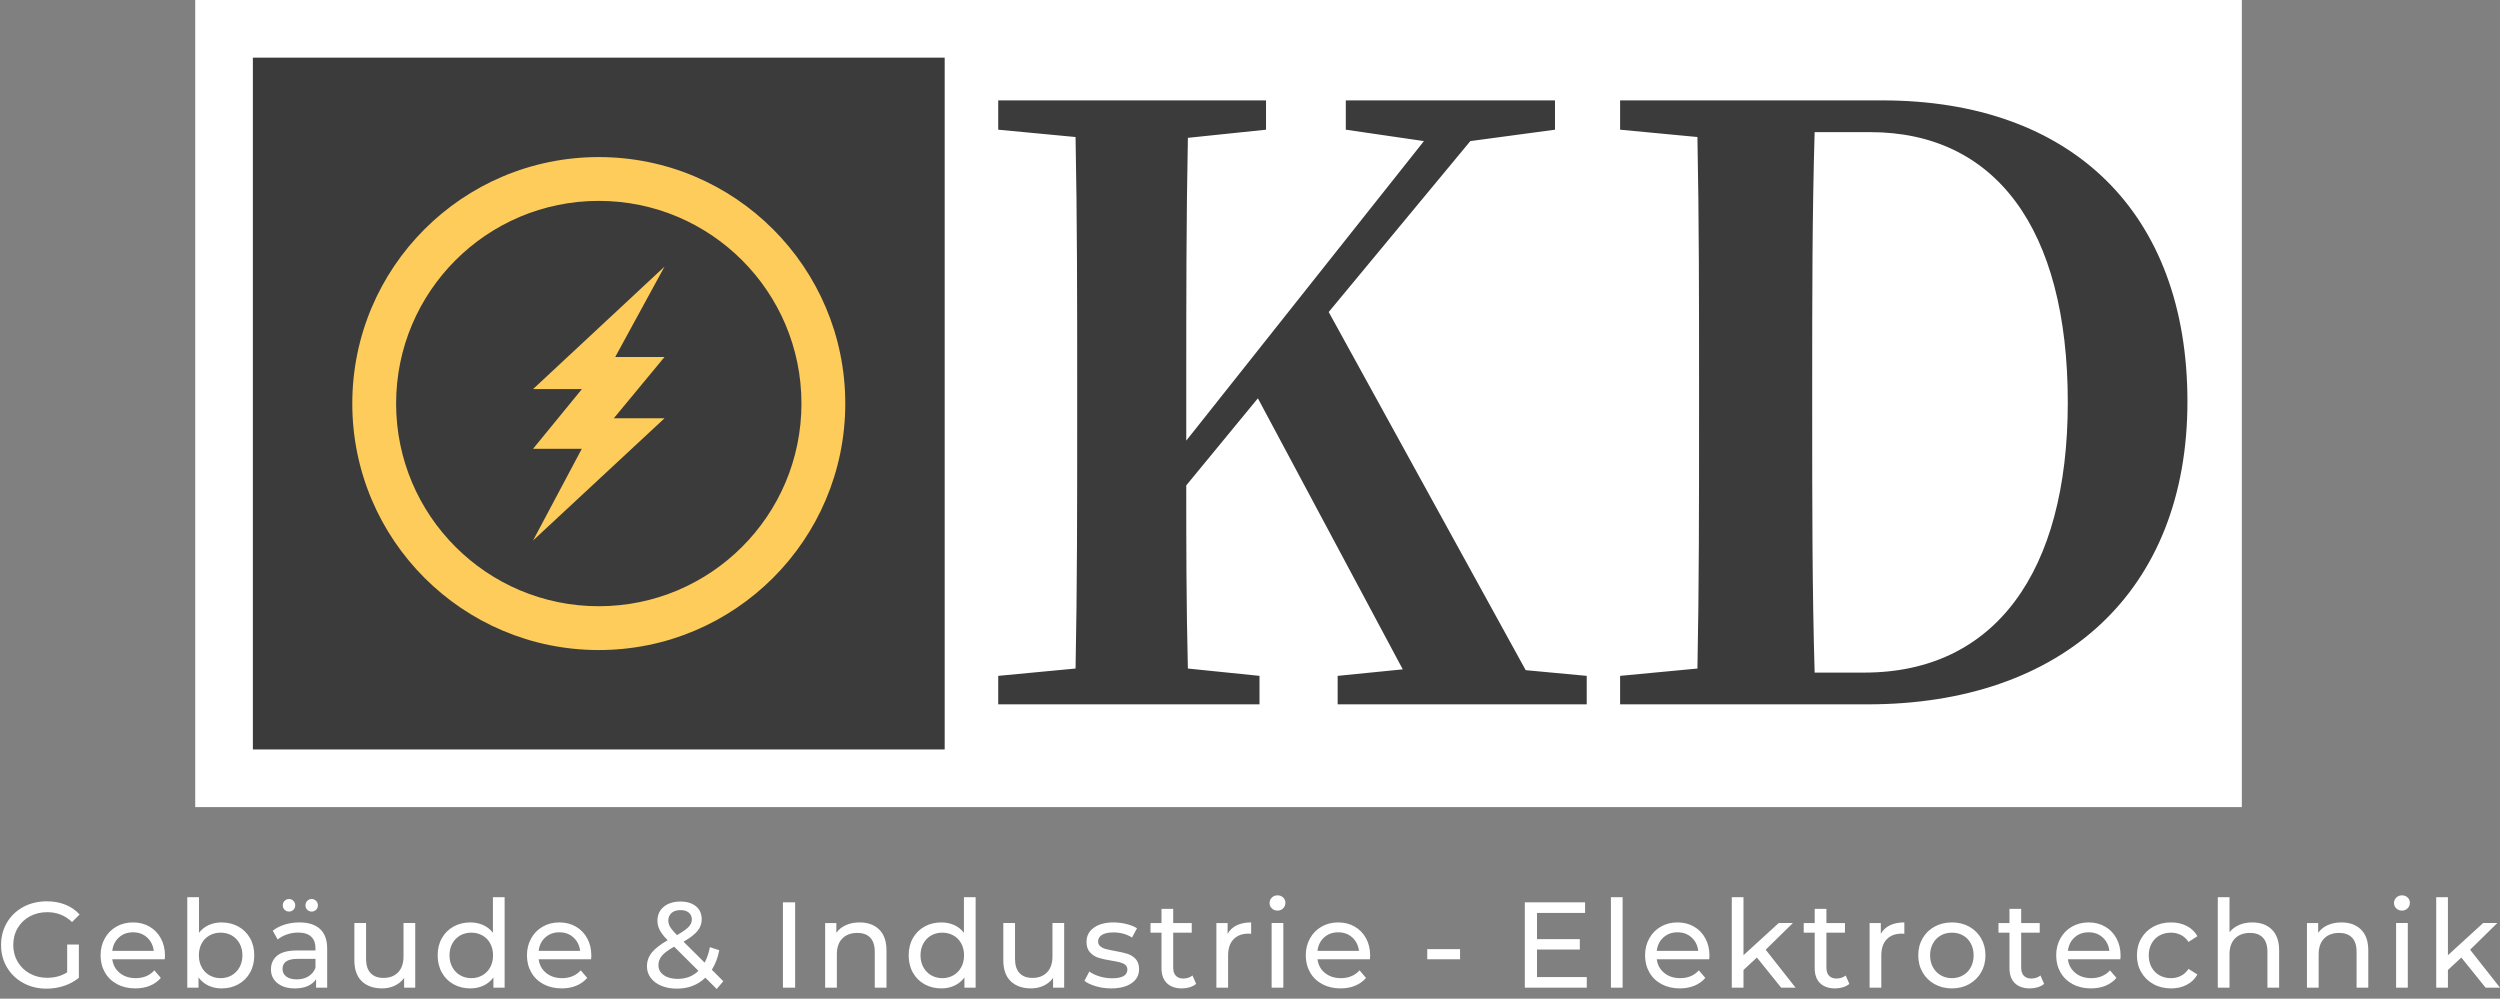
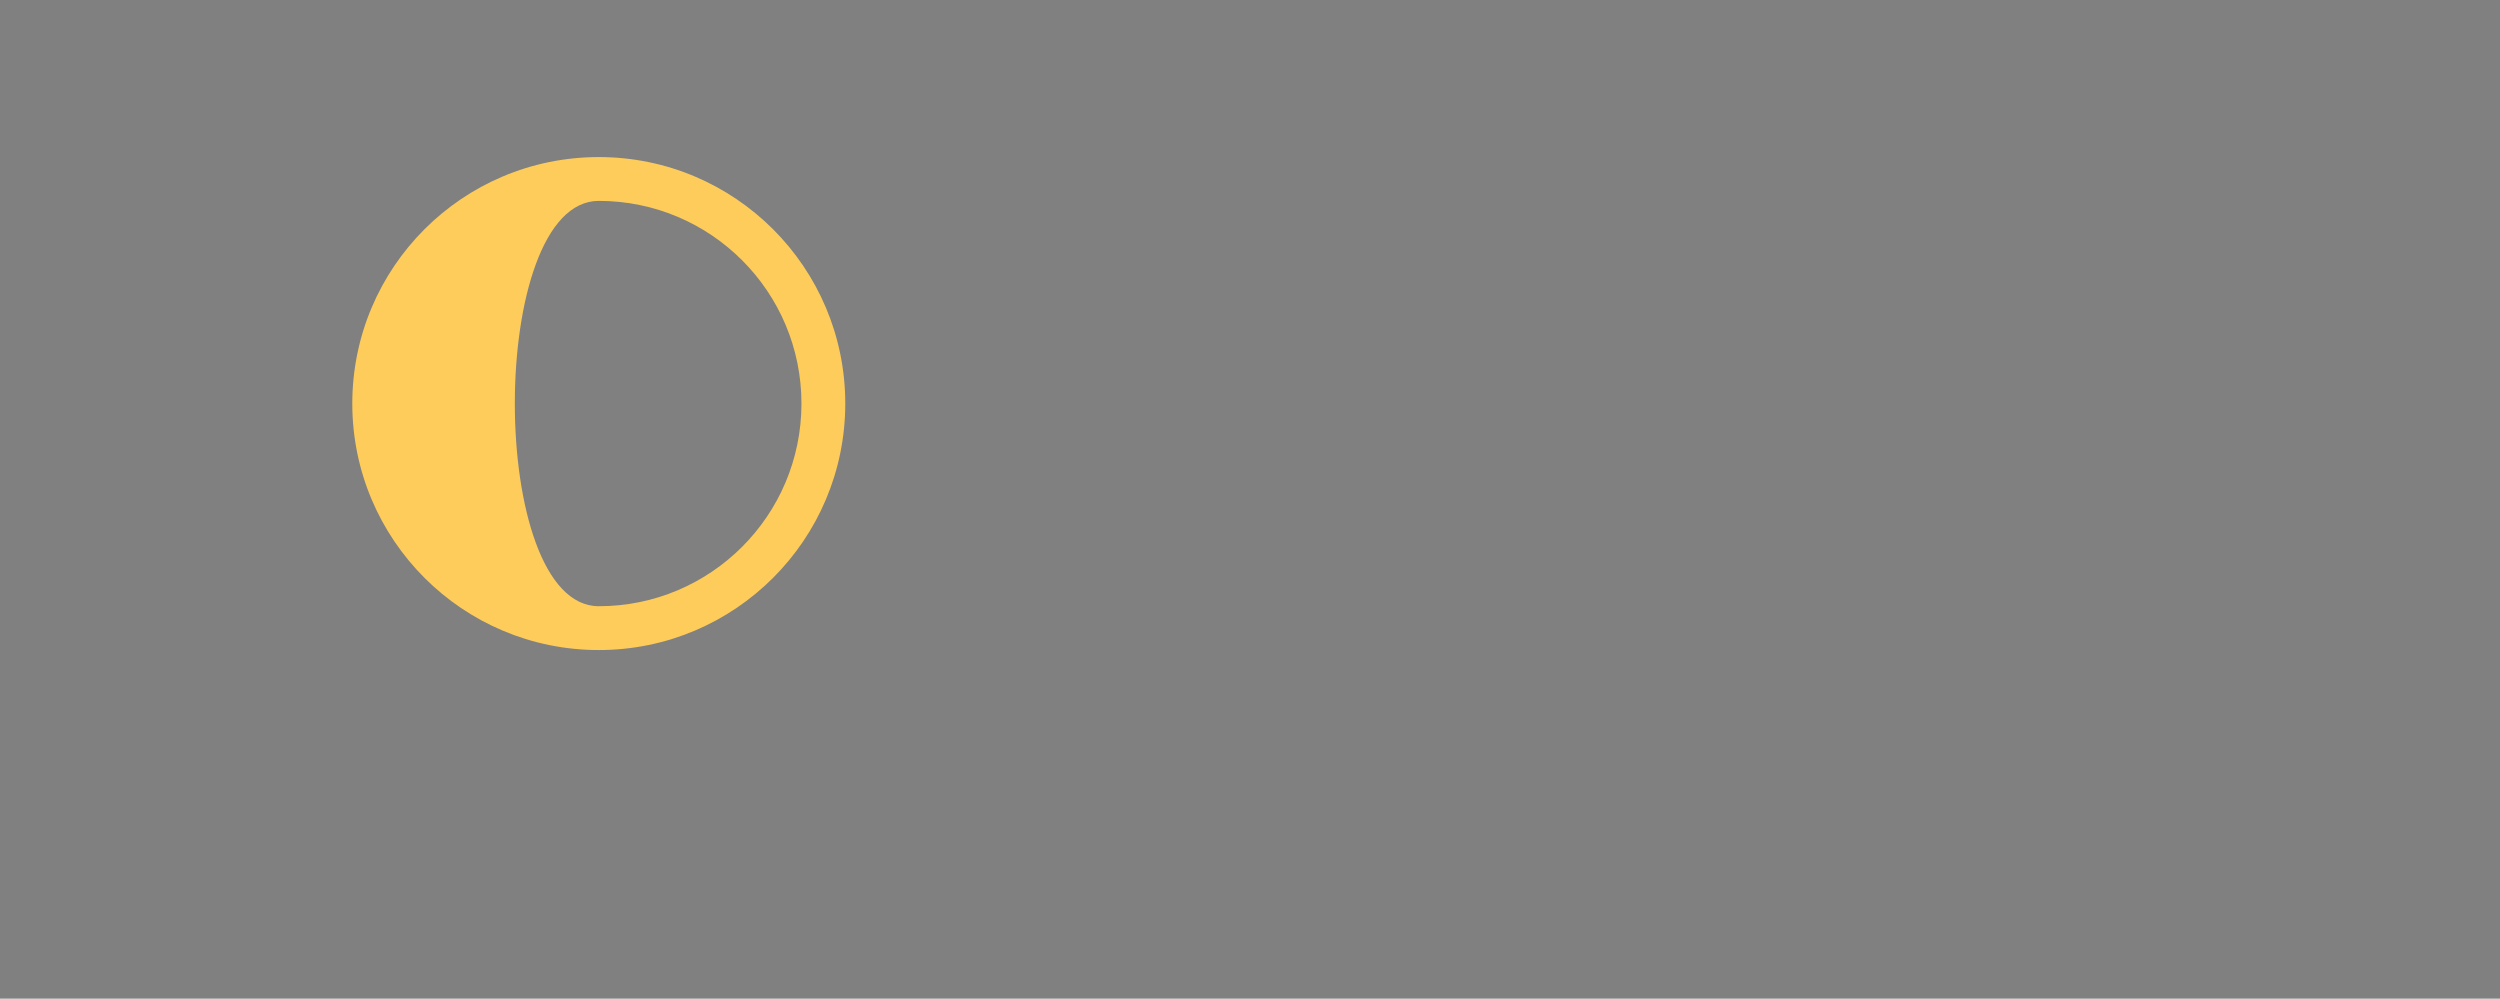
<svg xmlns="http://www.w3.org/2000/svg" version="1.0" id="Ebene_1" x="0px" y="0px" viewBox="0 0 4000 1597.92" style="enable-background:new 0 0 4000 1597.92;" xml:space="preserve">
  <rect x="0" y="0" width="4000" height="1597.92" fill="#808080" stroke="none" />
  <style type="text/css">
	.st0{fill:#FFFFFF;}
	.st1{fill:#3B3B3B;}
	.st2{fill:#FECC5A;}
</style>
  <g>
-     <rect x="312.36" class="st0" width="3274.56" height="1291.37" />
    <g transform="rotate(0 298 337.3)">
      <g transform="matrix(1 0 0 1 0 0)">
-         <path id="id-6izo4zJp38_3_" class="st0" d="M107.46,1555.69v-44.49h18.73v53.27c-6.76,5.59-14.64,9.89-23.61,12.88     s-18.34,4.49-28.1,4.49l0,0c-13.79,0-26.21-3.02-37.27-9.07s-19.74-14.38-26.05-24.98c-6.31-10.6-9.46-22.54-9.46-35.81l0,0     c0-13.27,3.15-25.24,9.46-35.9c6.31-10.67,15.03-18.99,26.15-24.98s23.64-8.98,37.56-8.98l0,0c10.93,0,20.85,1.79,29.76,5.37     c8.91,3.58,16.49,8.81,22.73,15.71l0,0l-12.1,12.1c-10.93-10.54-24.13-15.81-39.61-15.81l0,0c-10.41,0-19.74,2.24-28,6.73     c-8.26,4.49-14.73,10.73-19.42,18.73c-4.68,8-7.02,17.01-7.02,27.03l0,0c0,9.89,2.34,18.83,7.02,26.83s11.16,14.28,19.42,18.83     c8.26,4.55,17.53,6.83,27.81,6.83l0,0C87.68,1564.47,98.35,1561.54,107.46,1555.69L107.46,1555.69z M263.96,1529.15     c0,1.43-0.13,3.32-0.39,5.66l0,0h-83.91c1.17,9.11,5.17,16.42,12,21.95c6.83,5.53,15.32,8.29,25.47,8.29l0,0     c12.36,0,22.31-4.16,29.86-12.49l0,0l10.34,12.1c-4.68,5.46-10.5,9.63-17.46,12.49s-14.73,4.29-23.32,4.29l0,0     c-10.93,0-20.62-2.24-29.08-6.73c-8.46-4.49-14.99-10.76-19.61-18.83c-4.62-8.07-6.93-17.17-6.93-27.32l0,0     c0-10.02,2.24-19.06,6.73-27.12c4.49-8.07,10.67-14.34,18.54-18.83c7.87-4.49,16.75-6.73,26.64-6.73l0,0     c9.89,0,18.7,2.24,26.44,6.73c7.74,4.49,13.79,10.76,18.15,18.83C261.78,1509.5,263.96,1518.74,263.96,1529.15L263.96,1529.15z      M212.83,1491.68c-8.98,0-16.49,2.73-22.54,8.2c-6.05,5.46-9.59,12.62-10.63,21.46l0,0H246c-1.04-8.72-4.59-15.84-10.63-21.37     C229.32,1494.45,221.81,1491.68,212.83,1491.68L212.83,1491.68z M354.5,1475.88c10.02,0,18.99,2.21,26.93,6.63     c7.94,4.42,14.15,10.6,18.64,18.54c4.49,7.94,6.73,17.11,6.73,27.51l0,0c0,10.41-2.24,19.61-6.73,27.61     c-4.49,8-10.7,14.21-18.64,18.64c-7.94,4.42-16.91,6.63-26.93,6.63l0,0c-7.68,0-14.7-1.5-21.07-4.49     c-6.37-2.99-11.64-7.35-15.81-13.07l0,0v16.39h-17.95v-144.79h18.73v56.98c4.16-5.46,9.37-9.59,15.61-12.39     C340.25,1477.27,347.08,1475.88,354.5,1475.88L354.5,1475.88z M352.94,1565.05c6.63,0,12.59-1.53,17.85-4.59     c5.27-3.06,9.43-7.35,12.49-12.88c3.06-5.53,4.59-11.87,4.59-19.03l0,0c0-7.15-1.53-13.5-4.59-19.03     c-3.06-5.53-7.22-9.79-12.49-12.78c-5.27-2.99-11.22-4.49-17.85-4.49l0,0c-6.5,0-12.42,1.5-17.76,4.49     c-5.33,2.99-9.5,7.25-12.49,12.78c-2.99,5.53-4.49,11.87-4.49,19.03l0,0c0,7.16,1.5,13.5,4.49,19.03     c2.99,5.53,7.15,9.82,12.49,12.88C340.51,1563.52,346.43,1565.05,352.94,1565.05L352.94,1565.05z M479.19,1475.88     c14.31,0,25.27,3.51,32.88,10.54c7.61,7.02,11.42,17.5,11.42,31.42l0,0v62.44h-17.76v-13.66c-3.12,4.81-7.58,8.49-13.37,11.03     c-5.79,2.54-12.65,3.81-20.59,3.81l0,0c-11.58,0-20.85-2.8-27.81-8.39c-6.96-5.59-10.44-12.94-10.44-22.05l0,0     c0-9.11,3.32-16.42,9.95-21.95c6.63-5.53,17.17-8.29,31.61-8.29l0,0h29.66v-3.71c0-8.07-2.34-14.24-7.02-18.54     c-4.68-4.29-11.58-6.44-20.68-6.44l0,0c-6.11,0-12.1,1.01-17.95,3.02c-5.85,2.02-10.8,4.72-14.83,8.1l0,0l-7.81-14.05     c5.33-4.29,11.71-7.58,19.12-9.85C462.99,1477.01,470.86,1475.88,479.19,1475.88L479.19,1475.88z M474.9,1567     c7.15,0,13.33-1.59,18.54-4.78c5.2-3.19,8.98-7.71,11.32-13.56l0,0v-14.44h-28.88c-15.87,0-23.81,5.33-23.81,16l0,0     c0,5.2,2.02,9.3,6.05,12.29C462.15,1565.51,467.74,1567,474.9,1567L474.9,1567z M462.41,1458.51c-2.73,0-5.07-0.94-7.02-2.83     c-1.95-1.89-2.93-4.26-2.93-7.12l0,0c0-2.86,0.98-5.27,2.93-7.22c1.95-1.95,4.29-2.93,7.02-2.93l0,0c2.73,0,5.07,0.98,7.02,2.93     c1.95,1.95,2.93,4.36,2.93,7.22l0,0c0,2.86-0.98,5.24-2.93,7.12C467.48,1457.57,465.14,1458.51,462.41,1458.51L462.41,1458.51z      M498.7,1458.51c-2.73,0-5.07-0.94-7.02-2.83c-1.95-1.89-2.93-4.26-2.93-7.12l0,0c0-2.86,0.98-5.27,2.93-7.22     c1.95-1.95,4.29-2.93,7.02-2.93l0,0c2.73,0,5.07,0.98,7.02,2.93c1.95,1.95,2.93,4.36,2.93,7.22l0,0c0,2.86-0.98,5.24-2.93,7.12     C503.78,1457.57,501.43,1458.51,498.7,1458.51L498.7,1458.51z M645.64,1476.85h18.73v103.42h-17.76v-15.61     c-3.77,5.33-8.75,9.46-14.93,12.39c-6.18,2.93-12.91,4.39-20.2,4.39l0,0c-13.79,0-24.65-3.81-32.59-11.42     c-7.94-7.61-11.9-18.83-11.9-33.66l0,0v-59.52h18.73v57.37c0,10.02,2.41,17.59,7.22,22.73c4.81,5.14,11.71,7.71,20.68,7.71l0,0     c9.89,0,17.69-2.99,23.42-8.98c5.72-5.98,8.59-14.44,8.59-25.37l0,0V1476.85z M788.67,1435.48h18.73v144.79h-17.95v-16.39     c-4.16,5.72-9.43,10.08-15.81,13.07c-6.37,2.99-13.4,4.49-21.07,4.49l0,0c-10.02,0-18.99-2.21-26.93-6.63     c-7.94-4.42-14.15-10.63-18.64-18.64c-4.49-8-6.73-17.2-6.73-27.61l0,0c0-10.41,2.24-19.58,6.73-27.51     c4.49-7.94,10.7-14.11,18.64-18.54c7.94-4.42,16.91-6.63,26.93-6.63l0,0c7.42,0,14.24,1.4,20.49,4.2     c6.24,2.8,11.45,6.93,15.61,12.39l0,0V1435.48z M754.13,1565.05c6.5,0,12.42-1.53,17.76-4.59s9.5-7.35,12.49-12.88     c2.99-5.53,4.49-11.87,4.49-19.03l0,0c0-7.15-1.5-13.5-4.49-19.03c-2.99-5.53-7.15-9.79-12.49-12.78     c-5.33-2.99-11.25-4.49-17.76-4.49l0,0c-6.63,0-12.59,1.5-17.85,4.49c-5.27,2.99-9.43,7.25-12.49,12.78     c-3.06,5.53-4.59,11.87-4.59,19.03l0,0c0,7.16,1.53,13.5,4.59,19.03c3.06,5.53,7.22,9.82,12.49,12.88     C741.55,1563.52,747.5,1565.05,754.13,1565.05L754.13,1565.05z M946.15,1529.15c0,1.43-0.13,3.32-0.39,5.66l0,0h-83.91     c1.17,9.11,5.17,16.42,12,21.95c6.83,5.53,15.32,8.29,25.46,8.29l0,0c12.36,0,22.31-4.16,29.86-12.49l0,0l10.34,12.1     c-4.68,5.46-10.5,9.63-17.46,12.49c-6.96,2.86-14.73,4.29-23.32,4.29l0,0c-10.93,0-20.62-2.24-29.07-6.73     c-8.46-4.49-14.99-10.76-19.61-18.83c-4.62-8.07-6.93-17.17-6.93-27.32l0,0c0-10.02,2.24-19.06,6.73-27.12     c4.49-8.07,10.67-14.34,18.54-18.83c7.87-4.49,16.75-6.73,26.64-6.73l0,0c9.89,0,18.7,2.24,26.44,6.73     c7.74,4.49,13.79,10.76,18.15,18.83C943.97,1509.5,946.15,1518.74,946.15,1529.15L946.15,1529.15z M895.02,1491.68     c-8.98,0-16.49,2.73-22.54,8.2c-6.05,5.46-9.59,12.62-10.63,21.46l0,0h66.35c-1.04-8.72-4.59-15.84-10.63-21.37     C911.51,1494.45,904,1491.68,895.02,1491.68L895.02,1491.68z M1157.28,1569.93l-10.54,12.49l-18.15-18.15     c-12.1,11.71-27.32,17.56-45.66,17.56l0,0c-9.11,0-17.3-1.5-24.59-4.49s-12.98-7.19-17.07-12.59c-4.1-5.4-6.15-11.55-6.15-18.44     l0,0c0-8.33,2.57-15.71,7.71-22.15c5.14-6.44,13.63-13.04,25.46-19.81l0,0c-5.98-5.98-10.21-11.38-12.68-16.2     s-3.71-9.82-3.71-15.03l0,0c0-9.24,3.35-16.65,10.05-22.25c6.7-5.59,15.64-8.39,26.83-8.39l0,0c10.41,0,18.67,2.54,24.78,7.61     c6.11,5.07,9.17,12.03,9.17,20.88l0,0c0,6.89-2.24,13.07-6.73,18.54c-4.49,5.46-11.94,11.19-22.34,17.17l0,0l33.76,33.56     c3.9-7.42,6.7-15.68,8.39-24.78l0,0l15.03,4.88c-2.34,11.97-6.31,22.38-11.9,31.22l0,0L1157.28,1569.93z M1088.79,1456.17     c-6.11,0-10.9,1.53-14.34,4.59s-5.17,7.06-5.17,12l0,0c0,3.51,0.94,6.89,2.83,10.15c1.89,3.25,5.56,7.68,11.03,13.27l0,0     c8.98-5.07,15.19-9.43,18.64-13.07c3.45-3.64,5.17-7.61,5.17-11.9l0,0c0-4.55-1.59-8.2-4.78-10.93     C1098.97,1457.53,1094.51,1456.17,1088.79,1456.17L1088.79,1456.17z M1084.11,1566.22c13.53,0,24.65-4.29,33.37-12.88l0,0     l-38.83-38.64c-9.37,5.2-15.9,10.05-19.61,14.54c-3.71,4.49-5.56,9.53-5.56,15.12l0,0c0,6.5,2.83,11.77,8.49,15.81     C1067.62,1564.21,1075,1566.22,1084.11,1566.22L1084.11,1566.22z M1252.7,1580.27v-136.59h19.51v136.59H1252.7z M1375.44,1475.88     c13.14,0,23.58,3.81,31.32,11.42c7.74,7.61,11.61,18.77,11.61,33.47l0,0v59.52h-18.73v-57.37c0-10.02-2.41-17.56-7.22-22.64     c-4.81-5.07-11.71-7.61-20.68-7.61l0,0c-10.15,0-18.15,2.96-24,8.88s-8.78,14.41-8.78,25.47l0,0v53.27h-18.73v-103.42h17.95     v15.61c3.77-5.33,8.88-9.43,15.32-12.29C1359.93,1477.31,1367.25,1475.88,1375.44,1475.88L1375.44,1475.88z M1542.28,1435.48     h18.73v144.79h-17.95v-16.39c-4.16,5.72-9.43,10.08-15.81,13.07c-6.37,2.99-13.4,4.49-21.07,4.49l0,0     c-10.02,0-18.99-2.21-26.93-6.63c-7.94-4.42-14.15-10.63-18.64-18.64c-4.49-8-6.73-17.2-6.73-27.61l0,0     c0-10.41,2.24-19.58,6.73-27.51c4.49-7.94,10.7-14.11,18.64-18.54c7.94-4.42,16.91-6.63,26.93-6.63l0,0     c7.42,0,14.24,1.4,20.49,4.2c6.24,2.8,11.45,6.93,15.61,12.39l0,0V1435.48z M1507.74,1565.05c6.5,0,12.42-1.53,17.76-4.59     c5.33-3.06,9.5-7.35,12.49-12.88c2.99-5.53,4.49-11.87,4.49-19.03l0,0c0-7.15-1.5-13.5-4.49-19.03     c-2.99-5.53-7.16-9.79-12.49-12.78c-5.33-2.99-11.25-4.49-17.76-4.49l0,0c-6.63,0-12.59,1.5-17.85,4.49     c-5.27,2.99-9.43,7.25-12.49,12.78c-3.06,5.53-4.59,11.87-4.59,19.03l0,0c0,7.16,1.53,13.5,4.59,19.03s7.22,9.82,12.49,12.88     S1501.11,1565.05,1507.74,1565.05L1507.74,1565.05z M1683.95,1476.85h18.73v103.42h-17.76v-15.61     c-3.77,5.33-8.75,9.46-14.93,12.39c-6.18,2.93-12.91,4.39-20.2,4.39l0,0c-13.79,0-24.65-3.81-32.59-11.42     c-7.94-7.61-11.9-18.83-11.9-33.66l0,0v-59.52h18.73v57.37c0,10.02,2.41,17.59,7.22,22.73c4.81,5.14,11.71,7.71,20.68,7.71l0,0     c9.89,0,17.69-2.99,23.42-8.98c5.72-5.98,8.59-14.44,8.59-25.37l0,0V1476.85z M1777.81,1581.44c-8.46,0-16.59-1.14-24.39-3.41     c-7.81-2.28-13.92-5.17-18.34-8.68l0,0l7.81-14.83c4.55,3.25,10.08,5.85,16.59,7.81c6.5,1.95,13.07,2.93,19.71,2.93l0,0     c16.39,0,24.59-4.68,24.59-14.05l0,0c0-3.12-1.11-5.59-3.32-7.42c-2.21-1.82-4.98-3.15-8.29-4s-8.03-1.79-14.15-2.83l0,0     c-8.33-1.3-15.12-2.8-20.39-4.49s-9.79-4.55-13.56-8.59c-3.77-4.03-5.66-9.69-5.66-16.98l0,0c0-9.37,3.9-16.88,11.71-22.54     c7.81-5.66,18.28-8.49,31.42-8.49l0,0c6.89,0,13.79,0.85,20.68,2.54c6.89,1.69,12.55,3.97,16.98,6.83l0,0l-8,14.83     c-8.46-5.46-18.41-8.2-29.86-8.2l0,0c-7.94,0-13.98,1.3-18.15,3.9c-4.16,2.6-6.24,6.05-6.24,10.34l0,0c0,3.38,1.17,6.05,3.51,8     c2.34,1.95,5.24,3.38,8.68,4.29c3.45,0.91,8.29,1.95,14.54,3.12l0,0c8.33,1.43,15.06,2.96,20.2,4.59     c5.14,1.63,9.53,4.39,13.17,8.29c3.64,3.9,5.46,9.37,5.46,16.39l0,0c0,9.37-4,16.81-12,22.34S1791.6,1581.44,1777.81,1581.44     L1777.81,1581.44z M1907.96,1560.76l5.85,13.46c-2.73,2.34-6.11,4.13-10.15,5.37c-4.03,1.24-8.2,1.85-12.49,1.85l0,0     c-10.41,0-18.47-2.8-24.2-8.39c-5.72-5.59-8.59-13.59-8.59-24l0,0v-56.78h-17.56v-15.42h17.56v-22.64h18.73v22.64h29.66v15.42     h-29.66v56c0,5.59,1.4,9.89,4.2,12.88c2.8,2.99,6.8,4.49,12,4.49l0,0C1899.05,1565.64,1903.93,1564.01,1907.96,1560.76     L1907.96,1560.76z M1964.16,1494.22c3.25-5.98,8.07-10.54,14.44-13.66c6.37-3.12,14.11-4.68,23.22-4.68l0,0v18.15     c-1.04-0.13-2.47-0.2-4.29-0.2l0,0c-10.15,0-18.11,3.02-23.9,9.07c-5.79,6.05-8.68,14.67-8.68,25.86l0,0v51.52h-18.73v-103.42     h17.95V1494.22z M2034.61,1580.27v-103.42h18.73v103.42H2034.61z M2043.97,1456.95c-3.64,0-6.67-1.17-9.07-3.51     c-2.41-2.34-3.61-5.2-3.61-8.59l0,0c0-3.38,1.2-6.28,3.61-8.68c2.41-2.41,5.43-3.61,9.07-3.61l0,0c3.64,0,6.67,1.14,9.07,3.41     c2.41,2.28,3.61,5.11,3.61,8.49l0,0c0,3.51-1.2,6.47-3.61,8.88C2050.64,1455.74,2047.61,1456.95,2043.97,1456.95L2043.97,1456.95     z M2192.27,1529.15c0,1.43-0.13,3.32-0.39,5.66l0,0h-83.91c1.17,9.11,5.17,16.42,12,21.95c6.83,5.53,15.32,8.29,25.47,8.29l0,0     c12.36,0,22.31-4.16,29.86-12.49l0,0l10.34,12.1c-4.68,5.46-10.5,9.63-17.46,12.49s-14.73,4.29-23.32,4.29l0,0     c-10.93,0-20.62-2.24-29.07-6.73c-8.46-4.49-14.99-10.76-19.61-18.83c-4.62-8.07-6.93-17.17-6.93-27.32l0,0     c0-10.02,2.24-19.06,6.73-27.12c4.49-8.07,10.67-14.34,18.54-18.83c7.87-4.49,16.75-6.73,26.64-6.73l0,0     c9.89,0,18.7,2.24,26.44,6.73c7.74,4.49,13.79,10.76,18.15,18.83C2190.1,1509.5,2192.27,1518.74,2192.27,1529.15L2192.27,1529.15     z M2141.15,1491.68c-8.98,0-16.49,2.73-22.54,8.2c-6.05,5.46-9.59,12.62-10.63,21.46l0,0h66.35     c-1.04-8.72-4.59-15.84-10.64-21.37C2157.64,1494.45,2150.13,1491.68,2141.15,1491.68L2141.15,1491.68z M2283.6,1534.81v-16.2     h52.49v16.2H2283.6z M2459.22,1563.3h79.61v16.98h-99.13v-136.59h96.4v16.98h-76.88v41.95h68.49v16.59h-68.49V1563.3z      M2577.47,1580.27v-144.79h18.73v144.79H2577.47z M2735.14,1529.15c0,1.43-0.13,3.32-0.39,5.66l0,0h-83.91     c1.17,9.11,5.17,16.42,12,21.95c6.83,5.53,15.32,8.29,25.47,8.29l0,0c12.36,0,22.31-4.16,29.86-12.49l0,0l10.34,12.1     c-4.68,5.46-10.51,9.63-17.46,12.49c-6.96,2.86-14.73,4.29-23.32,4.29l0,0c-10.93,0-20.62-2.24-29.07-6.73     c-8.46-4.49-14.99-10.76-19.61-18.83c-4.62-8.07-6.93-17.17-6.93-27.32l0,0c0-10.02,2.24-19.06,6.73-27.12     c4.49-8.07,10.67-14.34,18.54-18.83c7.87-4.49,16.75-6.73,26.64-6.73l0,0c9.89,0,18.7,2.24,26.44,6.73     c7.74,4.49,13.79,10.76,18.15,18.83C2732.96,1509.5,2735.14,1518.74,2735.14,1529.15L2735.14,1529.15z M2684.01,1491.68     c-8.98,0-16.49,2.73-22.54,8.2c-6.05,5.46-9.59,12.62-10.64,21.46l0,0h66.35c-1.04-8.72-4.59-15.84-10.63-21.37     C2700.5,1494.45,2692.99,1491.68,2684.01,1491.68L2684.01,1491.68z M2849.88,1580.27l-38.83-48.2l-21.46,19.9v28.29h-18.73     v-144.79h18.73v92.88l56.39-51.52h22.64l-43.51,42.73l47.81,60.69H2849.88z M2953.1,1560.76l5.85,13.46     c-2.73,2.34-6.11,4.13-10.15,5.37s-8.2,1.85-12.49,1.85l0,0c-10.41,0-18.47-2.8-24.2-8.39c-5.72-5.59-8.59-13.59-8.59-24l0,0     v-56.78h-17.56v-15.42h17.56v-22.64h18.73v22.64h29.66v15.42h-29.66v56c0,5.59,1.4,9.89,4.2,12.88c2.8,2.99,6.8,4.49,12,4.49l0,0     C2944.19,1565.64,2949.07,1564.01,2953.1,1560.76L2953.1,1560.76z M3009.3,1494.22c3.25-5.98,8.07-10.54,14.44-13.66     s14.11-4.68,23.22-4.68l0,0v18.15c-1.04-0.13-2.47-0.2-4.29-0.2l0,0c-10.15,0-18.11,3.02-23.9,9.07     c-5.79,6.05-8.68,14.67-8.68,25.86l0,0v51.52h-18.73v-103.42h17.95V1494.22z M3123.07,1581.44c-10.28,0-19.51-2.28-27.71-6.83     c-8.2-4.55-14.6-10.83-19.22-18.83c-4.62-8-6.93-17.07-6.93-27.22l0,0c0-10.15,2.31-19.22,6.93-27.22     c4.62-8,11.02-14.24,19.22-18.73c8.2-4.49,17.43-6.73,27.71-6.73l0,0c10.28,0,19.48,2.24,27.61,6.73     c8.13,4.49,14.5,10.73,19.12,18.73c4.62,8,6.93,17.07,6.93,27.22l0,0c0,10.15-2.31,19.22-6.93,27.22     c-4.62,8-10.99,14.28-19.12,18.83C3142.55,1579.17,3133.34,1581.44,3123.07,1581.44L3123.07,1581.44z M3123.07,1565.05     c6.63,0,12.59-1.53,17.85-4.59s9.4-7.35,12.39-12.88s4.49-11.87,4.49-19.03l0,0c0-7.15-1.5-13.5-4.49-19.03     c-2.99-5.53-7.12-9.79-12.39-12.78c-5.27-2.99-11.22-4.49-17.85-4.49l0,0c-6.63,0-12.59,1.5-17.85,4.49     c-5.27,2.99-9.43,7.25-12.49,12.78c-3.06,5.53-4.59,11.87-4.59,19.03l0,0c0,7.16,1.53,13.5,4.59,19.03s7.22,9.82,12.49,12.88     S3116.43,1565.05,3123.07,1565.05L3123.07,1565.05z M3264.73,1560.76l5.85,13.46c-2.73,2.34-6.11,4.13-10.15,5.37     s-8.2,1.85-12.49,1.85l0,0c-10.41,0-18.47-2.8-24.2-8.39c-5.72-5.59-8.59-13.59-8.59-24l0,0v-56.78h-17.56v-15.42h17.56v-22.64     h18.73v22.64h29.66v15.42h-29.66v56c0,5.59,1.4,9.89,4.2,12.88c2.8,2.99,6.8,4.49,12,4.49l0,0     C3255.82,1565.64,3260.7,1564.01,3264.73,1560.76L3264.73,1560.76z M3392.94,1529.15c0,1.43-0.13,3.32-0.39,5.66l0,0h-83.91     c1.17,9.11,5.17,16.42,12,21.95c6.83,5.53,15.32,8.29,25.47,8.29l0,0c12.36,0,22.31-4.16,29.86-12.49l0,0l10.34,12.1     c-4.68,5.46-10.5,9.63-17.46,12.49c-6.96,2.86-14.73,4.29-23.32,4.29l0,0c-10.93,0-20.62-2.24-29.08-6.73     c-8.46-4.49-14.99-10.76-19.61-18.83c-4.62-8.07-6.93-17.17-6.93-27.32l0,0c0-10.02,2.24-19.06,6.73-27.12     c4.49-8.07,10.67-14.34,18.54-18.83c7.87-4.49,16.75-6.73,26.64-6.73l0,0c9.89,0,18.7,2.24,26.44,6.73     c7.74,4.49,13.79,10.76,18.15,18.83C3390.76,1509.5,3392.94,1518.74,3392.94,1529.15L3392.94,1529.15z M3341.81,1491.68     c-8.98,0-16.49,2.73-22.54,8.2c-6.05,5.46-9.59,12.62-10.63,21.46l0,0h66.35c-1.04-8.72-4.59-15.84-10.63-21.37     C3358.3,1494.45,3350.79,1491.68,3341.81,1491.68L3341.81,1491.68z M3473.72,1581.44c-10.54,0-19.94-2.28-28.2-6.83     c-8.26-4.55-14.73-10.83-19.42-18.83c-4.68-8-7.02-17.07-7.02-27.22l0,0c0-10.15,2.34-19.22,7.02-27.22     c4.68-8,11.16-14.24,19.42-18.73c8.26-4.49,17.66-6.73,28.2-6.73l0,0c9.37,0,17.72,1.89,25.07,5.66     c7.35,3.77,13.04,9.24,17.07,16.39l0,0l-14.24,9.17c-3.25-4.94-7.28-8.65-12.1-11.12c-4.81-2.47-10.15-3.71-16-3.71l0,0     c-6.76,0-12.85,1.5-18.24,4.49c-5.4,2.99-9.63,7.25-12.68,12.78c-3.06,5.53-4.59,11.87-4.59,19.03l0,0     c0,7.29,1.53,13.69,4.59,19.22c3.06,5.53,7.29,9.79,12.68,12.78c5.4,2.99,11.48,4.49,18.24,4.49l0,0c5.85,0,11.19-1.24,16-3.71     c4.81-2.47,8.85-6.18,12.1-11.12l0,0l14.24,8.98c-4.03,7.16-9.72,12.65-17.07,16.49S3483.09,1581.44,3473.72,1581.44     L3473.72,1581.44z M3603.68,1475.88c13.14,0,23.58,3.81,31.32,11.42c7.74,7.61,11.61,18.77,11.61,33.47l0,0v59.52h-18.73v-57.37     c0-10.02-2.41-17.56-7.22-22.64c-4.81-5.07-11.71-7.61-20.68-7.61l0,0c-10.15,0-18.15,2.96-24,8.88     c-5.85,5.92-8.78,14.41-8.78,25.47l0,0v53.27h-18.73v-144.79h18.73v56c3.9-4.94,9.01-8.78,15.32-11.51     C3588.82,1477.24,3595.88,1475.88,3603.68,1475.88L3603.68,1475.88z M3746.33,1475.88c13.14,0,23.58,3.81,31.32,11.42     c7.74,7.61,11.61,18.77,11.61,33.47l0,0v59.52h-18.73v-57.37c0-10.02-2.41-17.56-7.22-22.64c-4.81-5.07-11.71-7.61-20.68-7.61     l0,0c-10.15,0-18.15,2.96-24,8.88c-5.85,5.92-8.78,14.41-8.78,25.47l0,0v53.27h-18.73v-103.42h17.95v15.61     c3.77-5.33,8.88-9.43,15.32-12.29C3730.81,1477.31,3738.13,1475.88,3746.33,1475.88L3746.33,1475.88z M3833.75,1580.27v-103.42     h18.73v103.42H3833.75z M3843.11,1456.95c-3.64,0-6.67-1.17-9.07-3.51c-2.41-2.34-3.61-5.2-3.61-8.59l0,0     c0-3.38,1.2-6.28,3.61-8.68c2.41-2.41,5.43-3.61,9.07-3.61l0,0c3.64,0,6.67,1.14,9.07,3.41c2.41,2.28,3.61,5.11,3.61,8.49l0,0     c0,3.51-1.2,6.47-3.61,8.88C3849.78,1455.74,3846.75,1456.95,3843.11,1456.95L3843.11,1456.95z M3976.97,1580.27l-38.83-48.2     l-21.46,19.9v28.29h-18.73v-144.79h18.73v92.88l56.39-51.52h22.64l-43.52,42.73l47.81,60.69H3976.97z" />
-       </g>
+         </g>
    </g>
    <g transform="rotate(0 453.266 218.838)">
      <g transform="matrix(1 0 0 1 0 0)">
-         <path id="id-D6z1nYkh2_3_" class="st1" d="M2441.1,1072.26l-315.17-573.03l226.61-273.49l135.44-18.23v-46.88h-334.7v46.88     l125.02,18.23l-380.28,479.26v-92.47c0-131.54,0-263.07,2.6-392l125.02-13.02v-46.88h-428.47v46.88l123.72,11.72     c2.6,131.54,2.6,263.07,2.6,393.3v63.81c0,132.84,0,264.37-2.6,393.3l-123.72,11.72v45.58h418.05v-45.58l-114.61-11.72     c-2.6-104.19-2.6-204.47-2.6-293.02l114.61-139.35l231.82,433.68l-104.19,10.42v45.58h398.52v-45.58L2441.1,1072.26z      M2903.43,1076.17c-3.91-132.84-3.91-268.28-3.91-416.75v-42.98c0-138.05,0-273.49,3.91-405.03h88.56     c199.26,0,316.47,152.37,316.47,432.37c0,272.19-117.21,432.37-325.59,432.37H2903.43z M2592.17,160.63v46.88l123.72,11.72     c2.6,131.54,2.6,263.07,2.6,397.21v42.98c0,147.16,0,281.3-2.6,410.23l-123.72,11.72v45.58h395.91     c312.56,0,511.82-181.02,511.82-484.47c0-302.14-184.93-481.86-488.38-481.86H2592.17z" />
-       </g>
+         </g>
    </g>
-     <rect x="404.6" y="92.24" class="st1" width="1106.89" height="1106.89" />
    <g transform="rotate(0 358.357 227.108)">
      <g transform="matrix(1 0 0 1 0 0)">
-         <path class="st2" d="M958.05,321.42c179.09,0,324.27,145.18,324.27,324.27s-145.18,324.27-324.27,324.27     S633.78,824.78,633.78,645.69S778.96,321.42,958.05,321.42 M958.05,251.31c-217.81,0-394.38,176.57-394.38,394.38     s176.57,394.38,394.38,394.38s394.38-176.57,394.38-394.38S1175.86,251.31,958.05,251.31z" />
-         <path class="st2" d="M1063.22,571.19l-81.15,98.07h81.15L852.88,864.79l78-146.71h-78l78.17-95.53h-78.17l210.34-195.96     l-78.88,144.61H1063.22z" />
+         <path class="st2" d="M958.05,321.42c179.09,0,324.27,145.18,324.27,324.27s-145.18,324.27-324.27,324.27     S778.96,321.42,958.05,321.42 M958.05,251.31c-217.81,0-394.38,176.57-394.38,394.38     s176.57,394.38,394.38,394.38s394.38-176.57,394.38-394.38S1175.86,251.31,958.05,251.31z" />
      </g>
    </g>
  </g>
</svg>